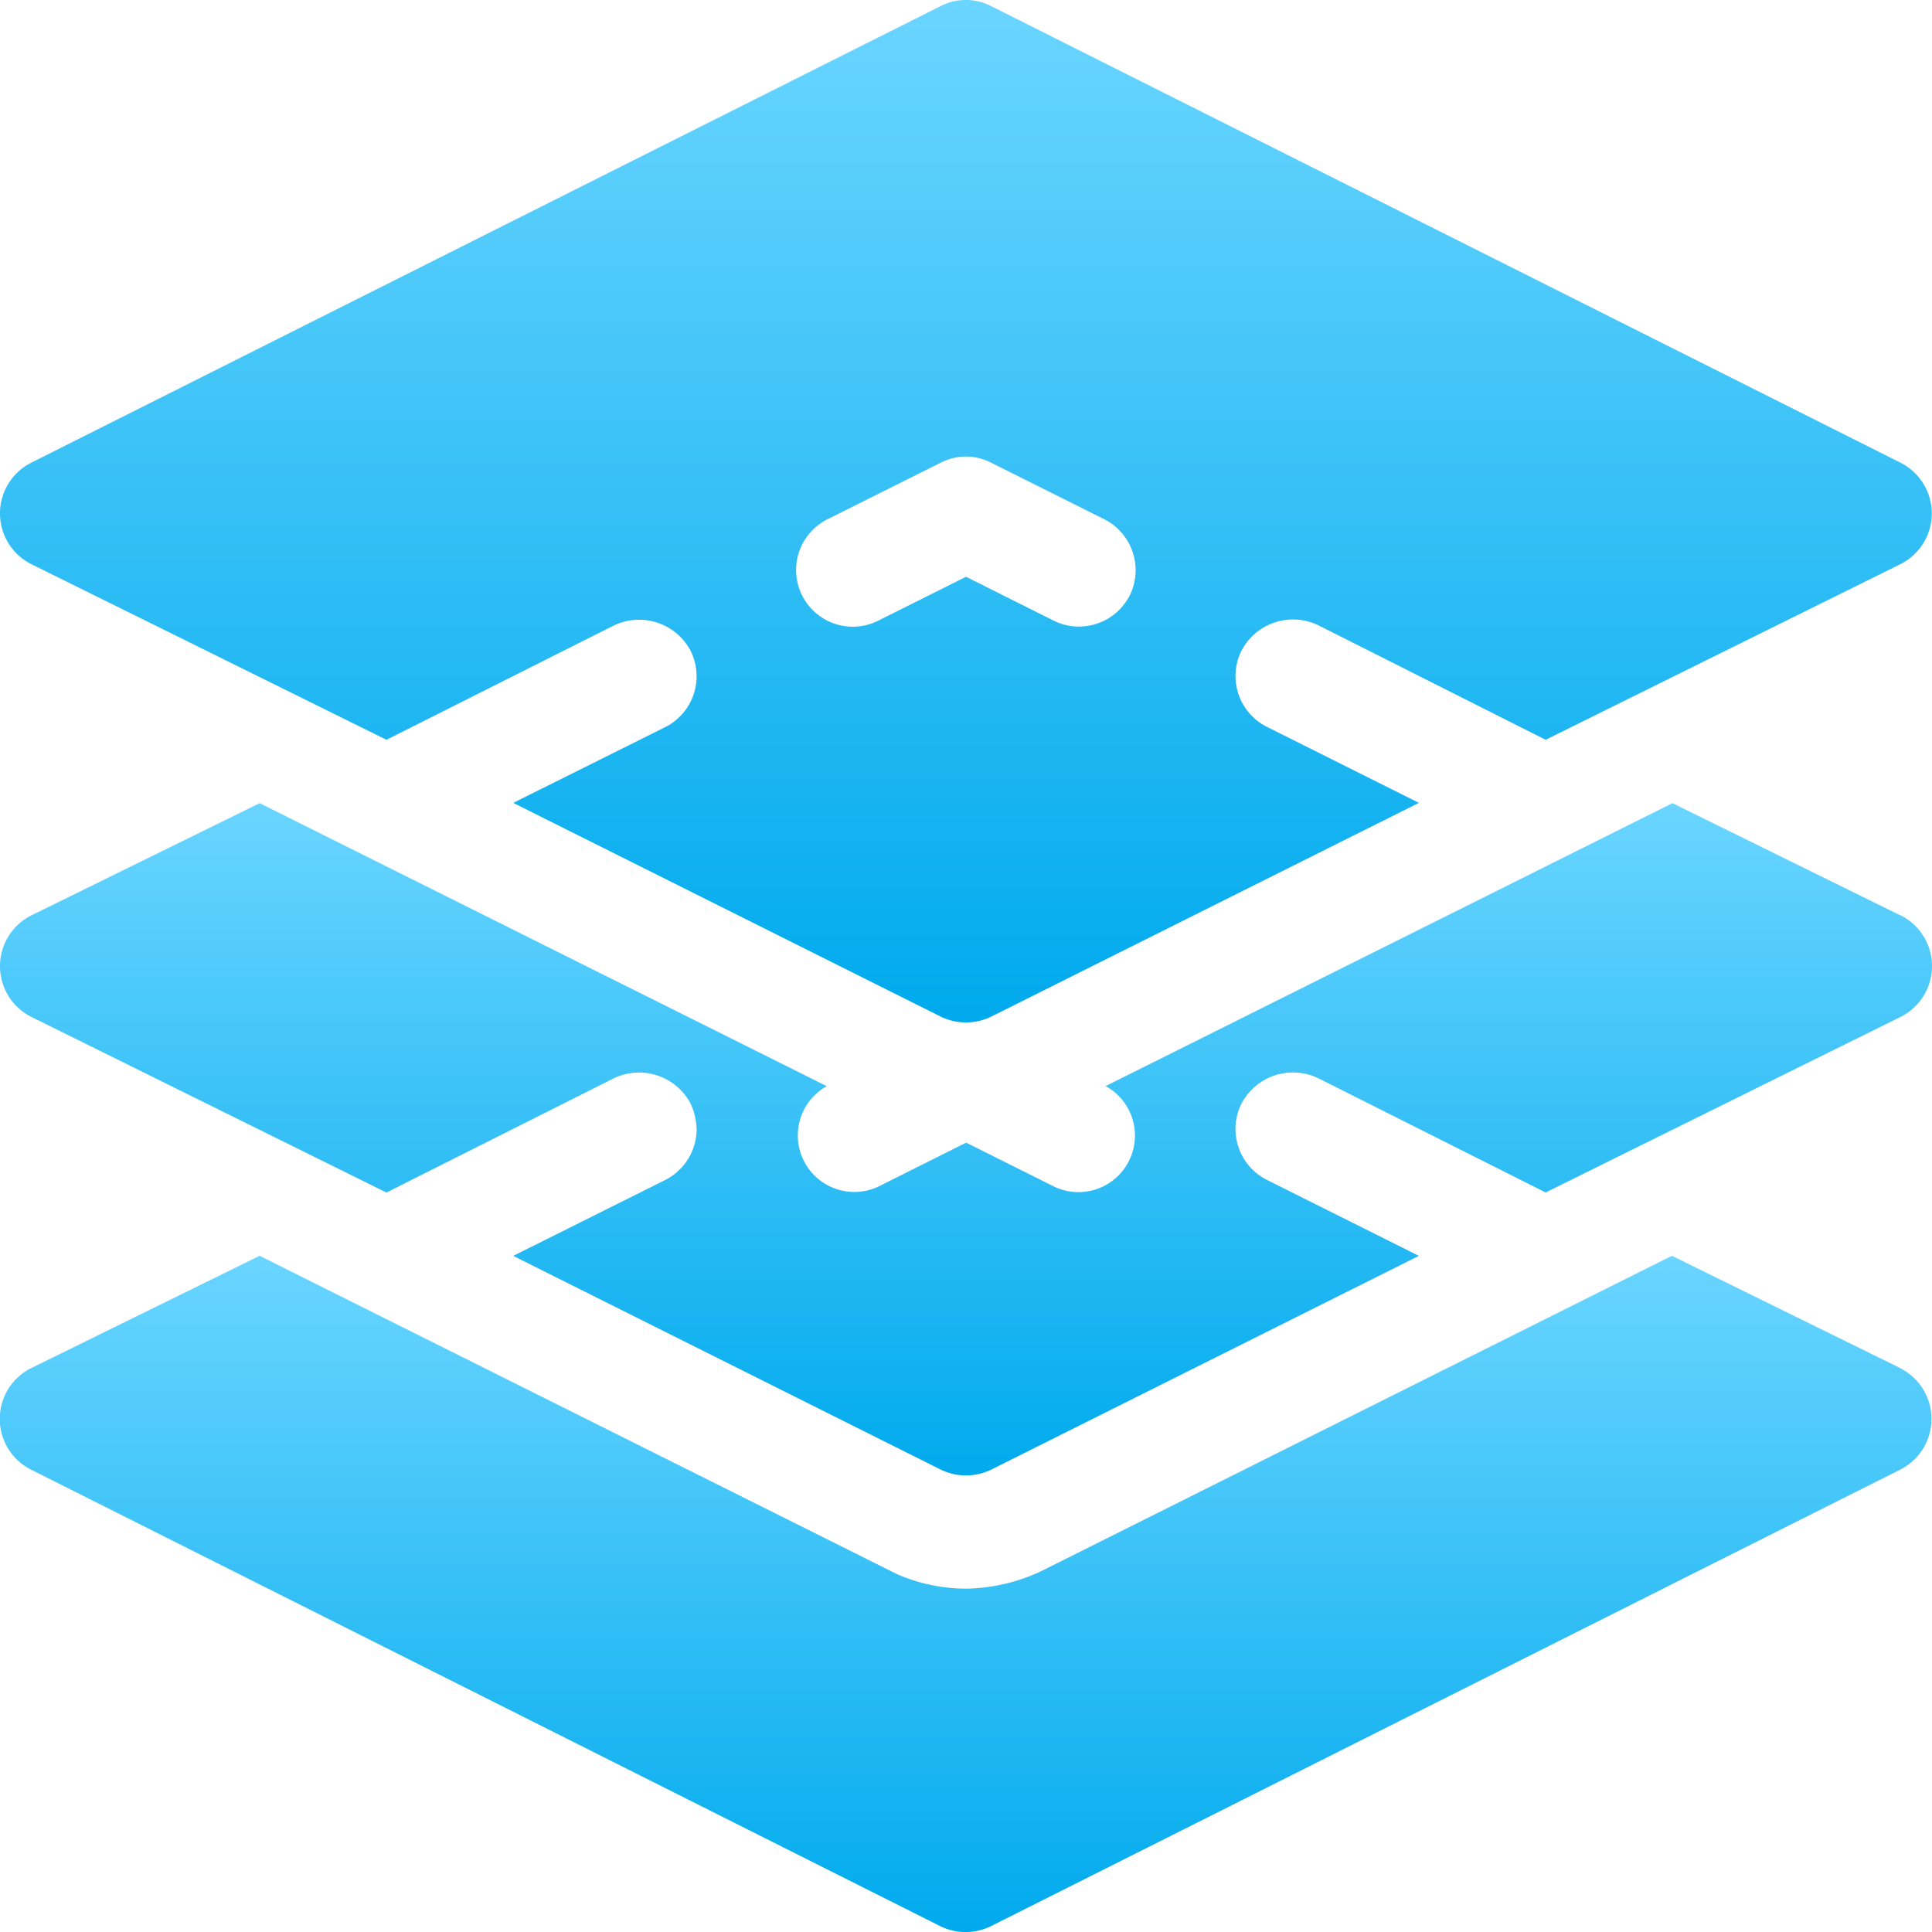
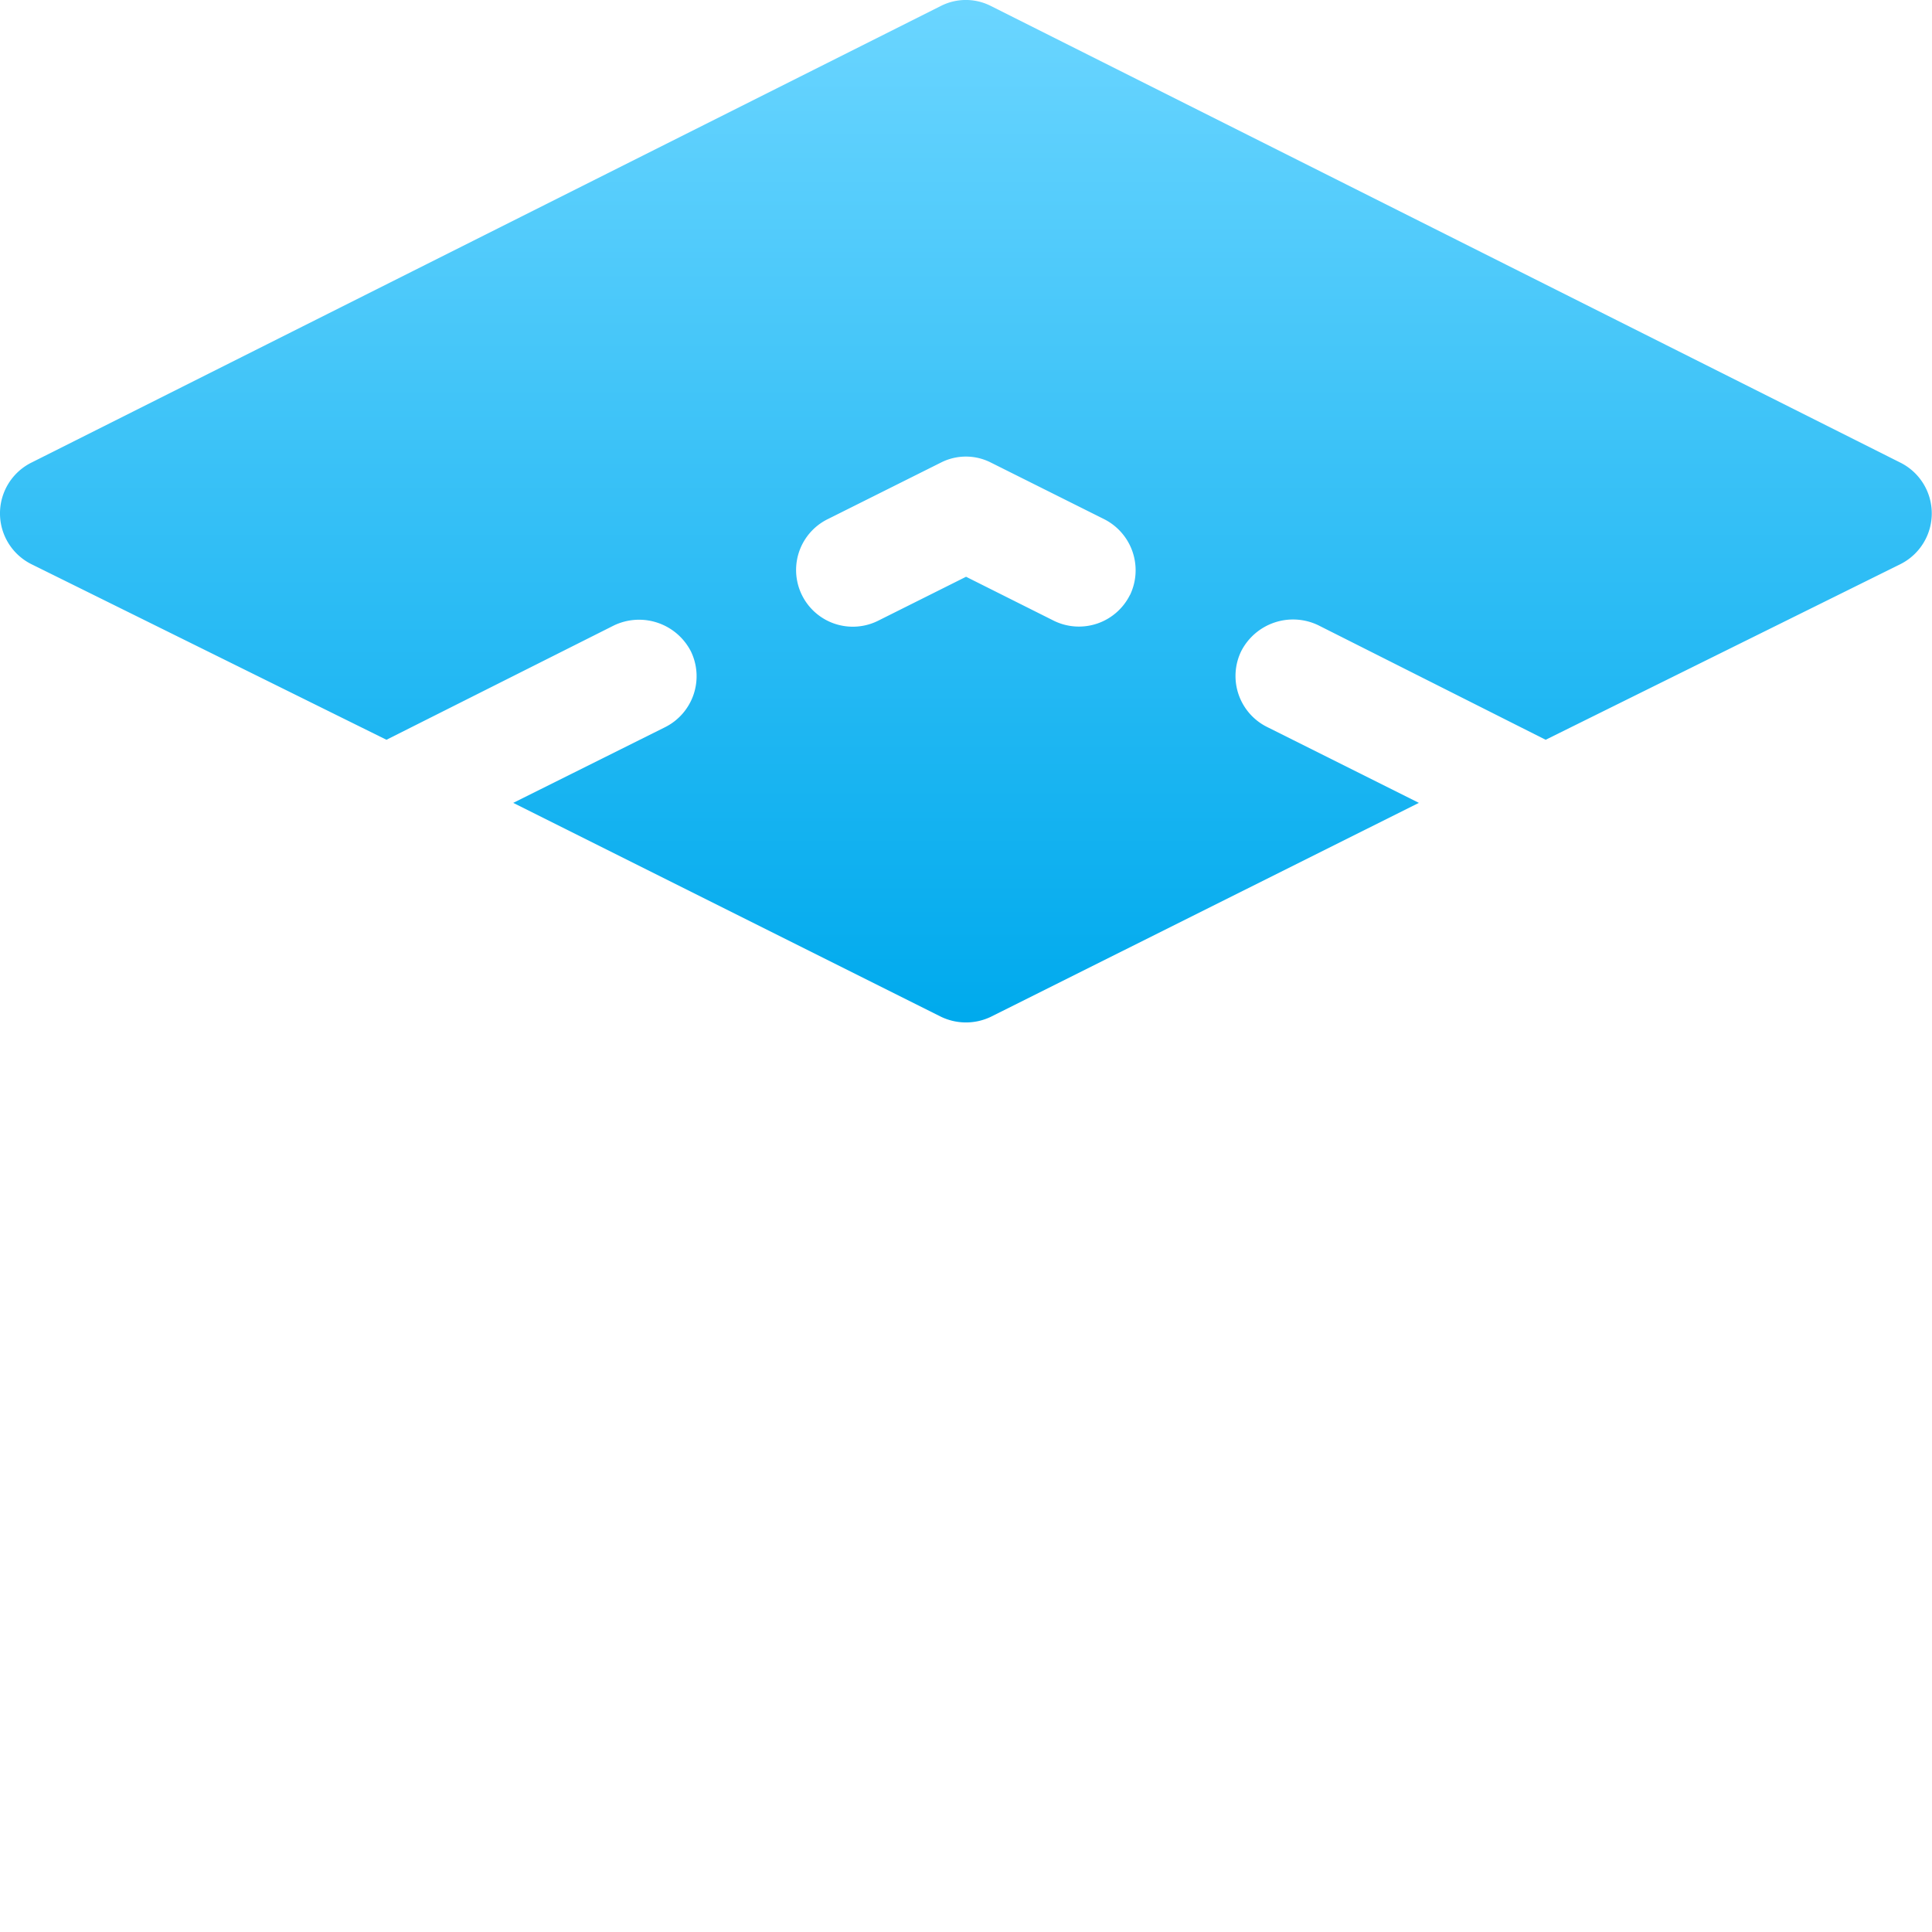
<svg xmlns="http://www.w3.org/2000/svg" id="server2" width="32" height="32" viewBox="0 0 32 32">
  <defs>
    <linearGradient id="linear-gradient" x1="0.5" x2="0.5" y2="1" gradientUnits="objectBoundingBox">
      <stop offset="0" stop-color="#6ad5ff" />
      <stop offset="1" stop-color="#00aaed" />
    </linearGradient>
  </defs>
-   <rect id="Rectangle_135" data-name="Rectangle 135" width="32" height="32" transform="translate(0)" fill="none" />
  <g id="layers" transform="translate(-0.499 -0.002)">
    <path id="Path_314" data-name="Path 314" d="M31.97,7.662,16.909.1a.914.914,0,0,0-.825,0L1.024,7.662a.94.94,0,0,0,0,1.687L6.9,12.255l3.768-1.894a.965.965,0,0,1,1.275.431.944.944,0,0,1-.431,1.256L9,13.3l7.086,3.543a.954.954,0,0,0,.825,0L24,13.3l-2.512-1.256a.943.943,0,0,1-.431-1.256.965.965,0,0,1,1.275-.431L26.1,12.255,31.97,9.349a.94.94,0,0,0,0-1.687ZM19.215,9.855a.943.943,0,0,1-1.256.431L16.5,9.555l-1.462.731A.939.939,0,0,1,14.21,8.6l1.875-.937a.912.912,0,0,1,.825,0l1.875.937a.948.948,0,0,1,.431,1.256Zm0,0" transform="translate(0 0)" fill="url(#linear-gradient)" />
-     <path id="Path_315" data-name="Path 315" d="M31.97,334.648l-3.778-1.858-10.444,5.222a3.014,3.014,0,0,1-1.25.291,2.879,2.879,0,0,1-1.147-.243L4.8,332.79l-3.779,1.858a.94.94,0,0,0,0,1.687l15.06,7.562a.954.954,0,0,0,.825,0l15.06-7.562a.94.94,0,0,0,0-1.687Zm0,0" transform="translate(-0.001 -311.988)" fill="url(#linear-gradient)" />
-     <path id="Path_316" data-name="Path 316" d="M31.97,214.7,28.2,212.844l-9.388,4.686a.936.936,0,0,1-.854,1.665l-1.456-.728-1.455.728a.936.936,0,0,1-.855-1.664L4.8,212.844,1.024,214.7a.94.94,0,0,0,0,1.687L6.9,219.293l3.768-1.893a.965.965,0,0,1,1.275.431,1.1,1.1,0,0,1,.094.413.946.946,0,0,1-.525.844L9,220.342l7.086,3.543a.954.954,0,0,0,.825,0L24,220.342l-2.512-1.256a.943.943,0,0,1-.431-1.256.964.964,0,0,1,1.275-.431l3.768,1.893,5.874-2.906a.94.94,0,0,0,0-1.687Zm0,0" transform="translate(0 -199.539)" fill="url(#linear-gradient)" />
  </g>
</svg>